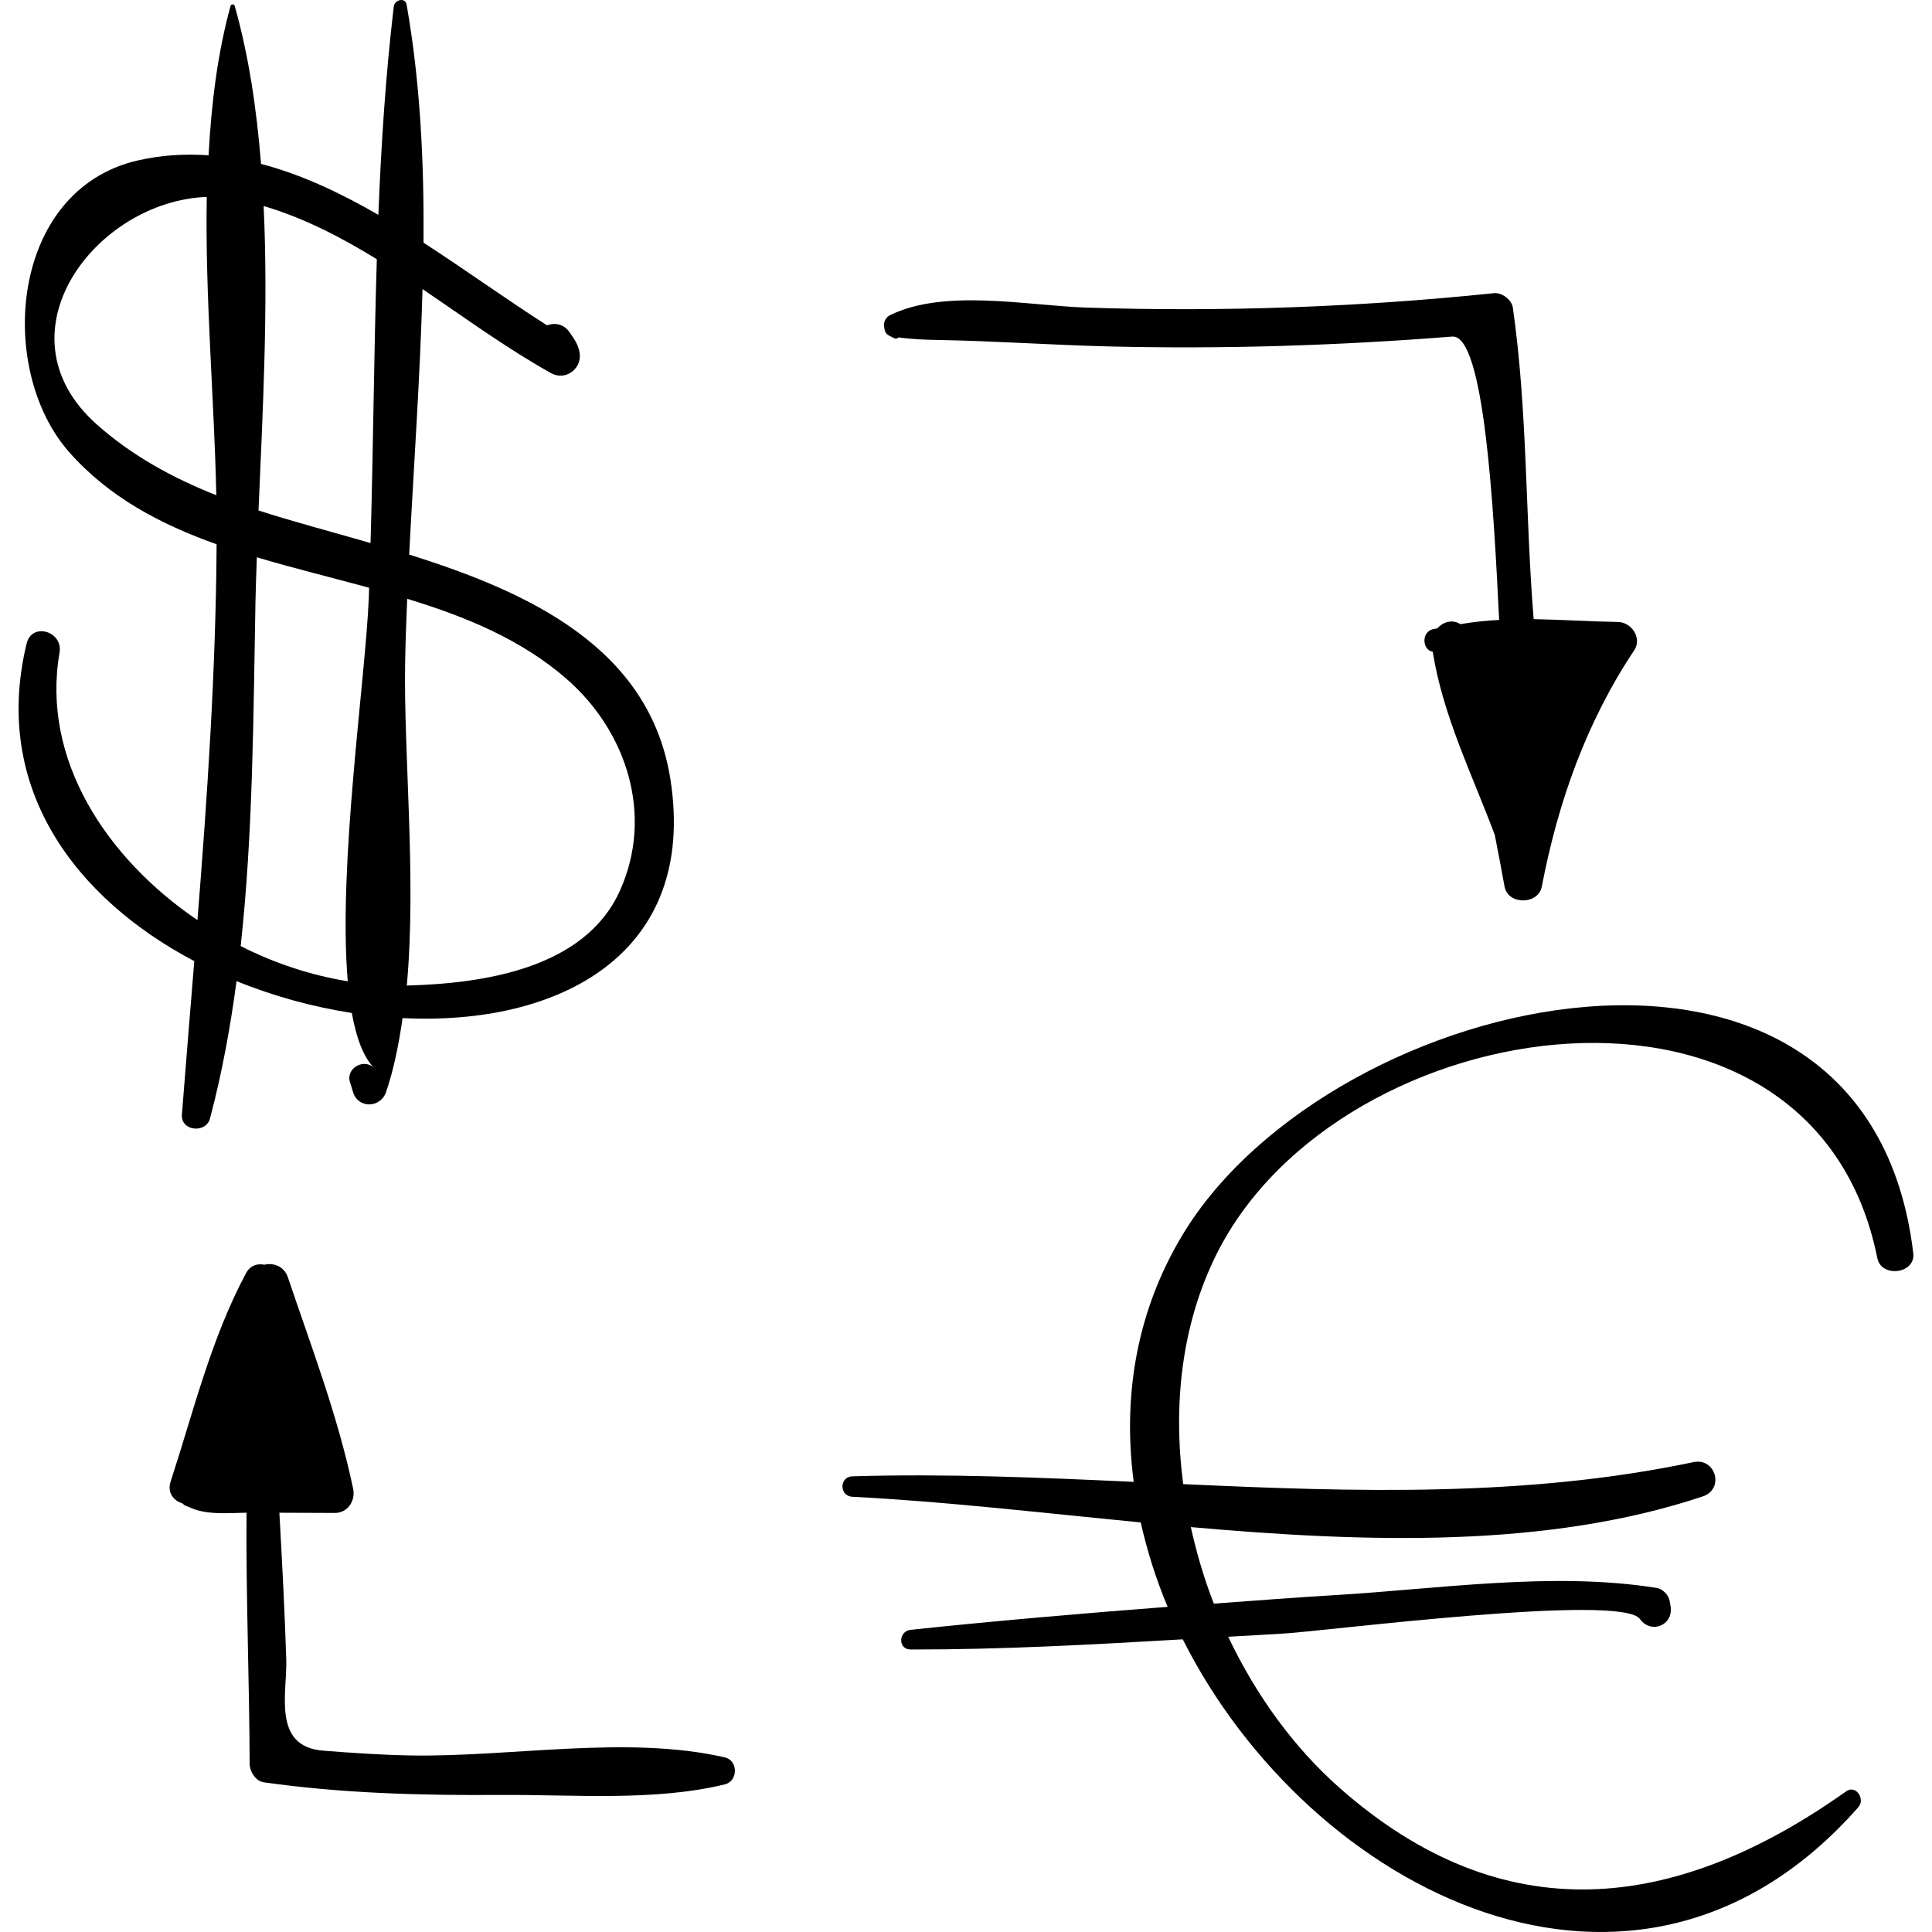
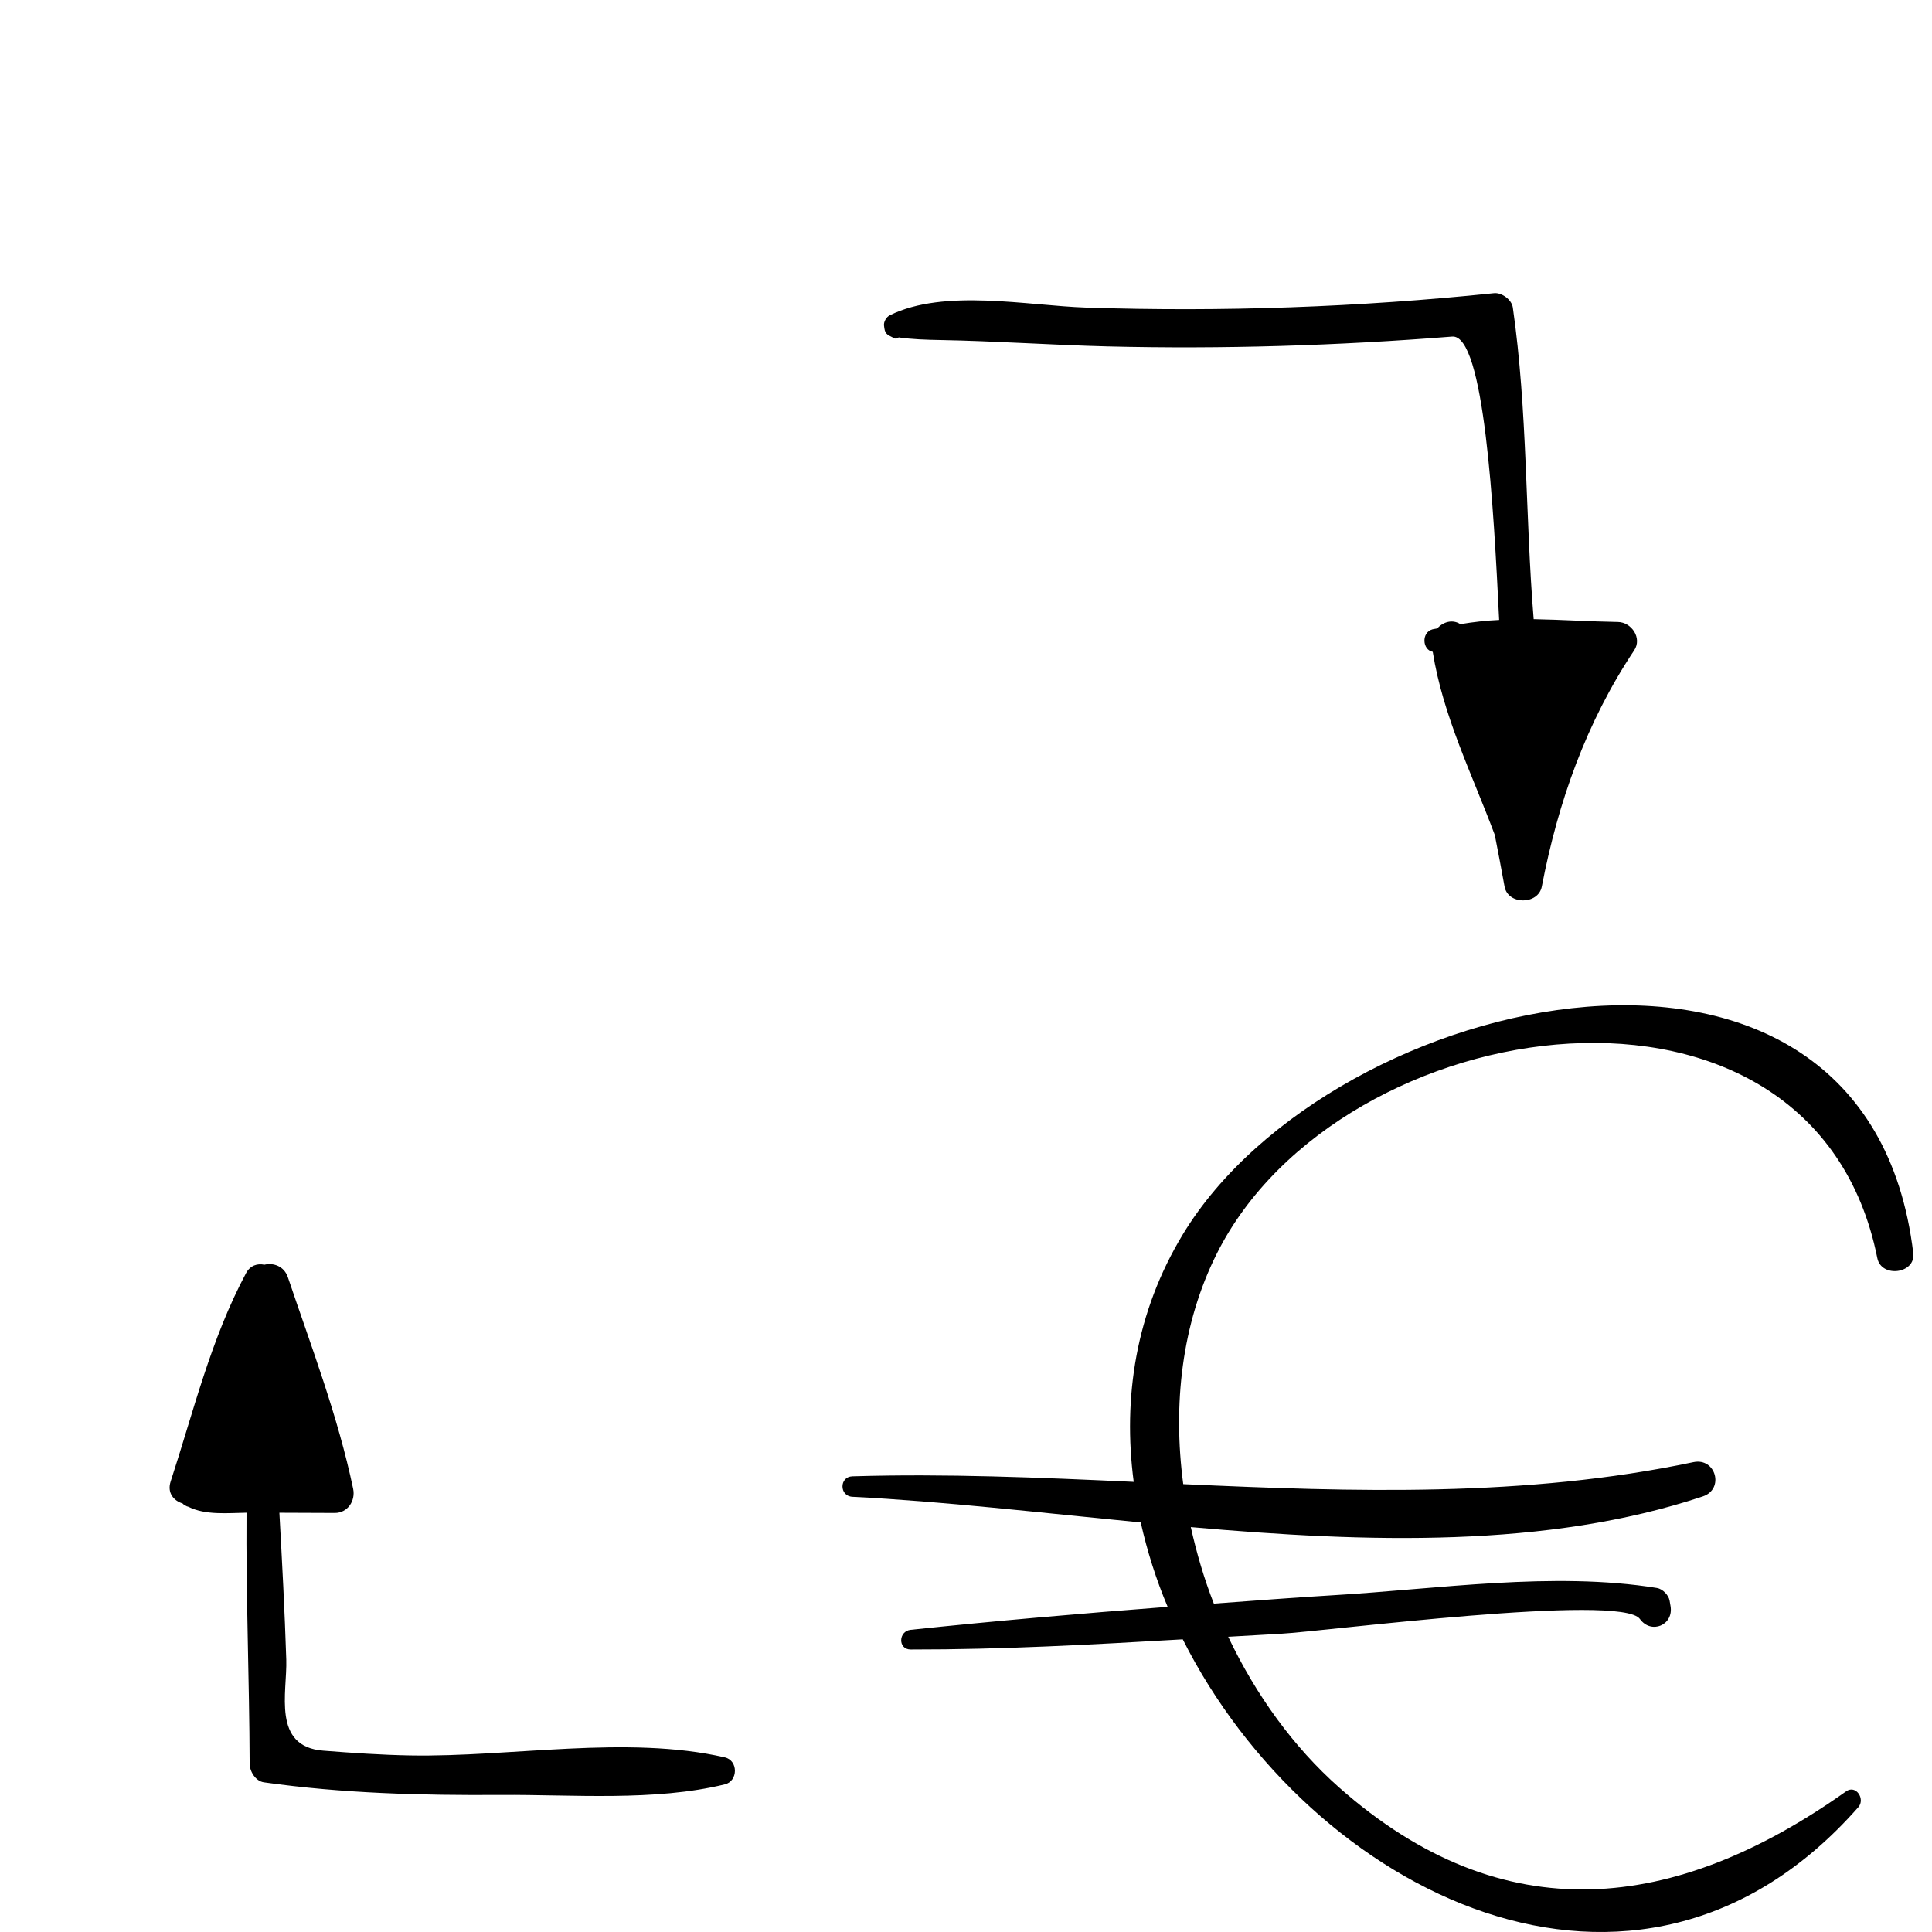
<svg xmlns="http://www.w3.org/2000/svg" fill="#000000" version="1.1" id="Capa_1" width="800px" height="800px" viewBox="0 0 187.272 187.272" xml:space="preserve">
  <g>
    <g>
-       <path d="M64.987,75.556C63.003,62.823,51.338,57.41,39.663,53.758c0.437-8.517,1.057-17.144,1.293-25.739    c4.171,2.831,8.249,5.807,12.454,8.146c1.466,0.815,3.118-0.513,2.745-2.111c-0.181-0.779-0.456-1.127-0.938-1.835    c-0.57-0.836-1.461-0.956-2.195-0.684c-3.839-2.447-7.833-5.331-11.969-8.011c0.06-7.787-0.312-15.517-1.637-23.065    c-0.134-0.765-1.167-0.479-1.245,0.169c-0.793,6.658-1.225,13.412-1.496,20.198c-3.678-2.124-7.466-3.922-11.372-4.937    c-0.426-5.314-1.186-10.484-2.552-15.316c-0.056-0.199-0.347-0.2-0.403,0c-1.268,4.611-1.862,9.493-2.13,14.48    c-2.253-0.152-4.538-0.035-6.864,0.5C0.938,18.409-0.37,35.797,6.693,43.812c3.868,4.389,8.865,7.007,14.303,8.945    c-0.073,12.244-0.891,24.328-1.856,36.432C10.29,83.178,3.978,73.583,5.772,63.26c0.359-2.065-2.681-2.984-3.191-0.88    c-3.409,14.059,4.781,24.737,16.252,30.785c-0.404,4.949-0.816,9.906-1.201,14.885c-0.123,1.587,2.329,1.852,2.723,0.368    c1.158-4.36,1.971-8.815,2.573-13.318c3.591,1.466,7.387,2.499,11.173,3.089c0.431,2.397,1.118,4.271,2.163,5.336    c-0.968-0.986-2.761,0.011-2.342,1.363c0.101,0.328,0.203,0.655,0.304,0.983c0.499,1.613,2.656,1.533,3.187,0    c0.762-2.201,1.241-4.649,1.609-7.186C54.177,99.448,67.627,92.503,64.987,75.556z M9.373,41.134    c-9.9-8.817-0.072-21.653,10.669-22.047c-0.169,9.667,0.729,19.61,0.925,28.917C16.755,46.33,12.801,44.188,9.373,41.134z     M25.556,19.97c3.859,1.138,7.474,3.004,10.97,5.157c-0.282,9.184-0.347,18.399-0.608,27.51    c-3.851-1.111-7.593-2.098-10.859-3.155C25.467,39.913,26.014,29.767,25.556,19.97z M23.33,91.704    c1.212-11.103,1.224-22.446,1.434-33.439c0.026-1.383,0.084-2.823,0.132-4.245c3.571,1.065,7.254,1.961,10.884,2.951    c-0.012,0.326-0.019,0.654-0.032,0.978c-0.308,7.744-3.005,25.952-2.039,37.17C30.196,94.544,26.658,93.401,23.33,91.704z     M60.071,86.378c-3.437,7.57-13.344,8.958-20.639,9.153c0.947-10.372-0.311-22.294-0.162-31.298    c0.034-2.051,0.116-4.121,0.2-6.191c5.673,1.733,11.062,3.94,15.446,7.763C60.812,70.945,63.375,79.104,60.071,86.378z" />
      <path d="M114.671,119.623c-4.583,7.555-5.849,15.87-4.779,24.016c-9.121-0.423-18.23-0.807-27.27-0.536    c-1.283,0.038-1.273,1.919,0,1.983c8.817,0.443,18.297,1.55,27.951,2.488c0.627,2.777,1.486,5.52,2.61,8.181    c-8.317,0.638-16.631,1.353-24.909,2.226c-1.197,0.126-1.256,1.906,0,1.908c8.796,0.013,17.587-0.474,26.373-0.986    c12.308,24.477,43.994,40.698,65.485,16.271c0.693-0.788-0.23-2.21-1.183-1.534c-16.553,11.743-33.217,13.718-49.146-0.377    c-4.421-3.912-8.082-8.984-10.751-14.609c1.695-0.098,3.393-0.198,5.087-0.29c4.238-0.226,32.994-3.961,34.818-1.435    c1.097,1.519,3.29,0.595,2.97-1.252c-0.03-0.177-0.061-0.354-0.092-0.53c-0.093-0.536-0.68-1.133-1.22-1.22    c-10.058-1.627-21.276,0.107-31.399,0.703c-3.849,0.226-7.703,0.536-11.556,0.811c-0.944-2.406-1.67-4.897-2.233-7.417    c17.11,1.513,34.527,2.062,49.632-2.976c2.109-0.703,1.259-3.778-0.915-3.32c-16.251,3.419-32.854,2.89-49.451,2.132    c-1.022-7.715-0.149-15.542,3.245-22.326c11.957-23.902,57.831-30.572,64.034,0.418c0.39,1.945,3.723,1.52,3.485-0.472    C180.998,84.074,129.128,95.791,114.671,119.623z" />
      <path d="M156.83,60.288c-2.708-0.043-5.443-0.224-8.169-0.274c-0.827-10.056-0.58-20.183-2.021-30.207    c-0.108-0.761-1.073-1.468-1.824-1.39c-13.065,1.356-26.397,1.832-39.53,1.397c-5.7-0.189-13.741-1.867-19.036,0.745    c-0.326,0.161-0.601,0.617-0.564,0.983c0.083,0.816,0.199,0.851,0.976,1.235c0.184,0.092,0.335,0.031,0.445-0.072    c1.335,0.189,2.653,0.229,4.021,0.254c5.415,0.098,10.818,0.483,16.232,0.618c11.123,0.277,22.314-0.075,33.402-0.953    c3.115-0.247,4.027,16.701,4.551,27.467c-1.262,0.056-2.513,0.203-3.759,0.407c-0.747-0.489-1.66-0.234-2.241,0.416    c-0.151,0.039-0.308,0.042-0.457,0.085c-1.103,0.311-0.991,1.991,0.021,2.183c0.991,6.223,3.822,11.885,6.016,17.754    c0.327,1.66,0.641,3.325,0.944,4.996c0.328,1.805,3.271,1.786,3.613,0c1.572-8.182,4.314-15.938,8.957-22.899    C159.196,61.848,158.143,60.309,156.83,60.288z" />
      <path d="M70.262,170.348c-9.482-2.182-20.75-0.014-30.485-0.189c-2.822-0.05-5.634-0.245-8.447-0.464    c-4.992-0.387-3.481-5.668-3.581-8.822c-0.15-4.747-0.406-9.495-0.668-14.241c1.788,0.008,3.576,0.014,5.364,0.021    c1.261,0.005,2.03-1.181,1.786-2.345c-1.474-7.032-4.037-13.714-6.328-20.504c-0.36-1.065-1.384-1.428-2.281-1.211    c-0.658-0.142-1.367,0.058-1.773,0.817c-3.411,6.385-5.075,13.358-7.308,20.194c-0.358,1.095,0.293,1.865,1.152,2.126    c0.044,0.046,0.086,0.09,0.136,0.129c0.013,0.009,0.017,0.021,0.031,0.03c0.025,0.017,0.058,0.019,0.083,0.034    c0.104,0.062,0.211,0.11,0.33,0.136c1.635,0.821,3.784,0.6,5.622,0.569c-0.059,8.104,0.275,16.213,0.303,24.318    c0.003,0.758,0.567,1.704,1.386,1.819c7.622,1.077,15.25,1.273,22.94,1.222c7.006-0.047,14.914,0.641,21.739-1.026    C71.549,172.649,71.571,170.649,70.262,170.348z" />
    </g>
  </g>
</svg>